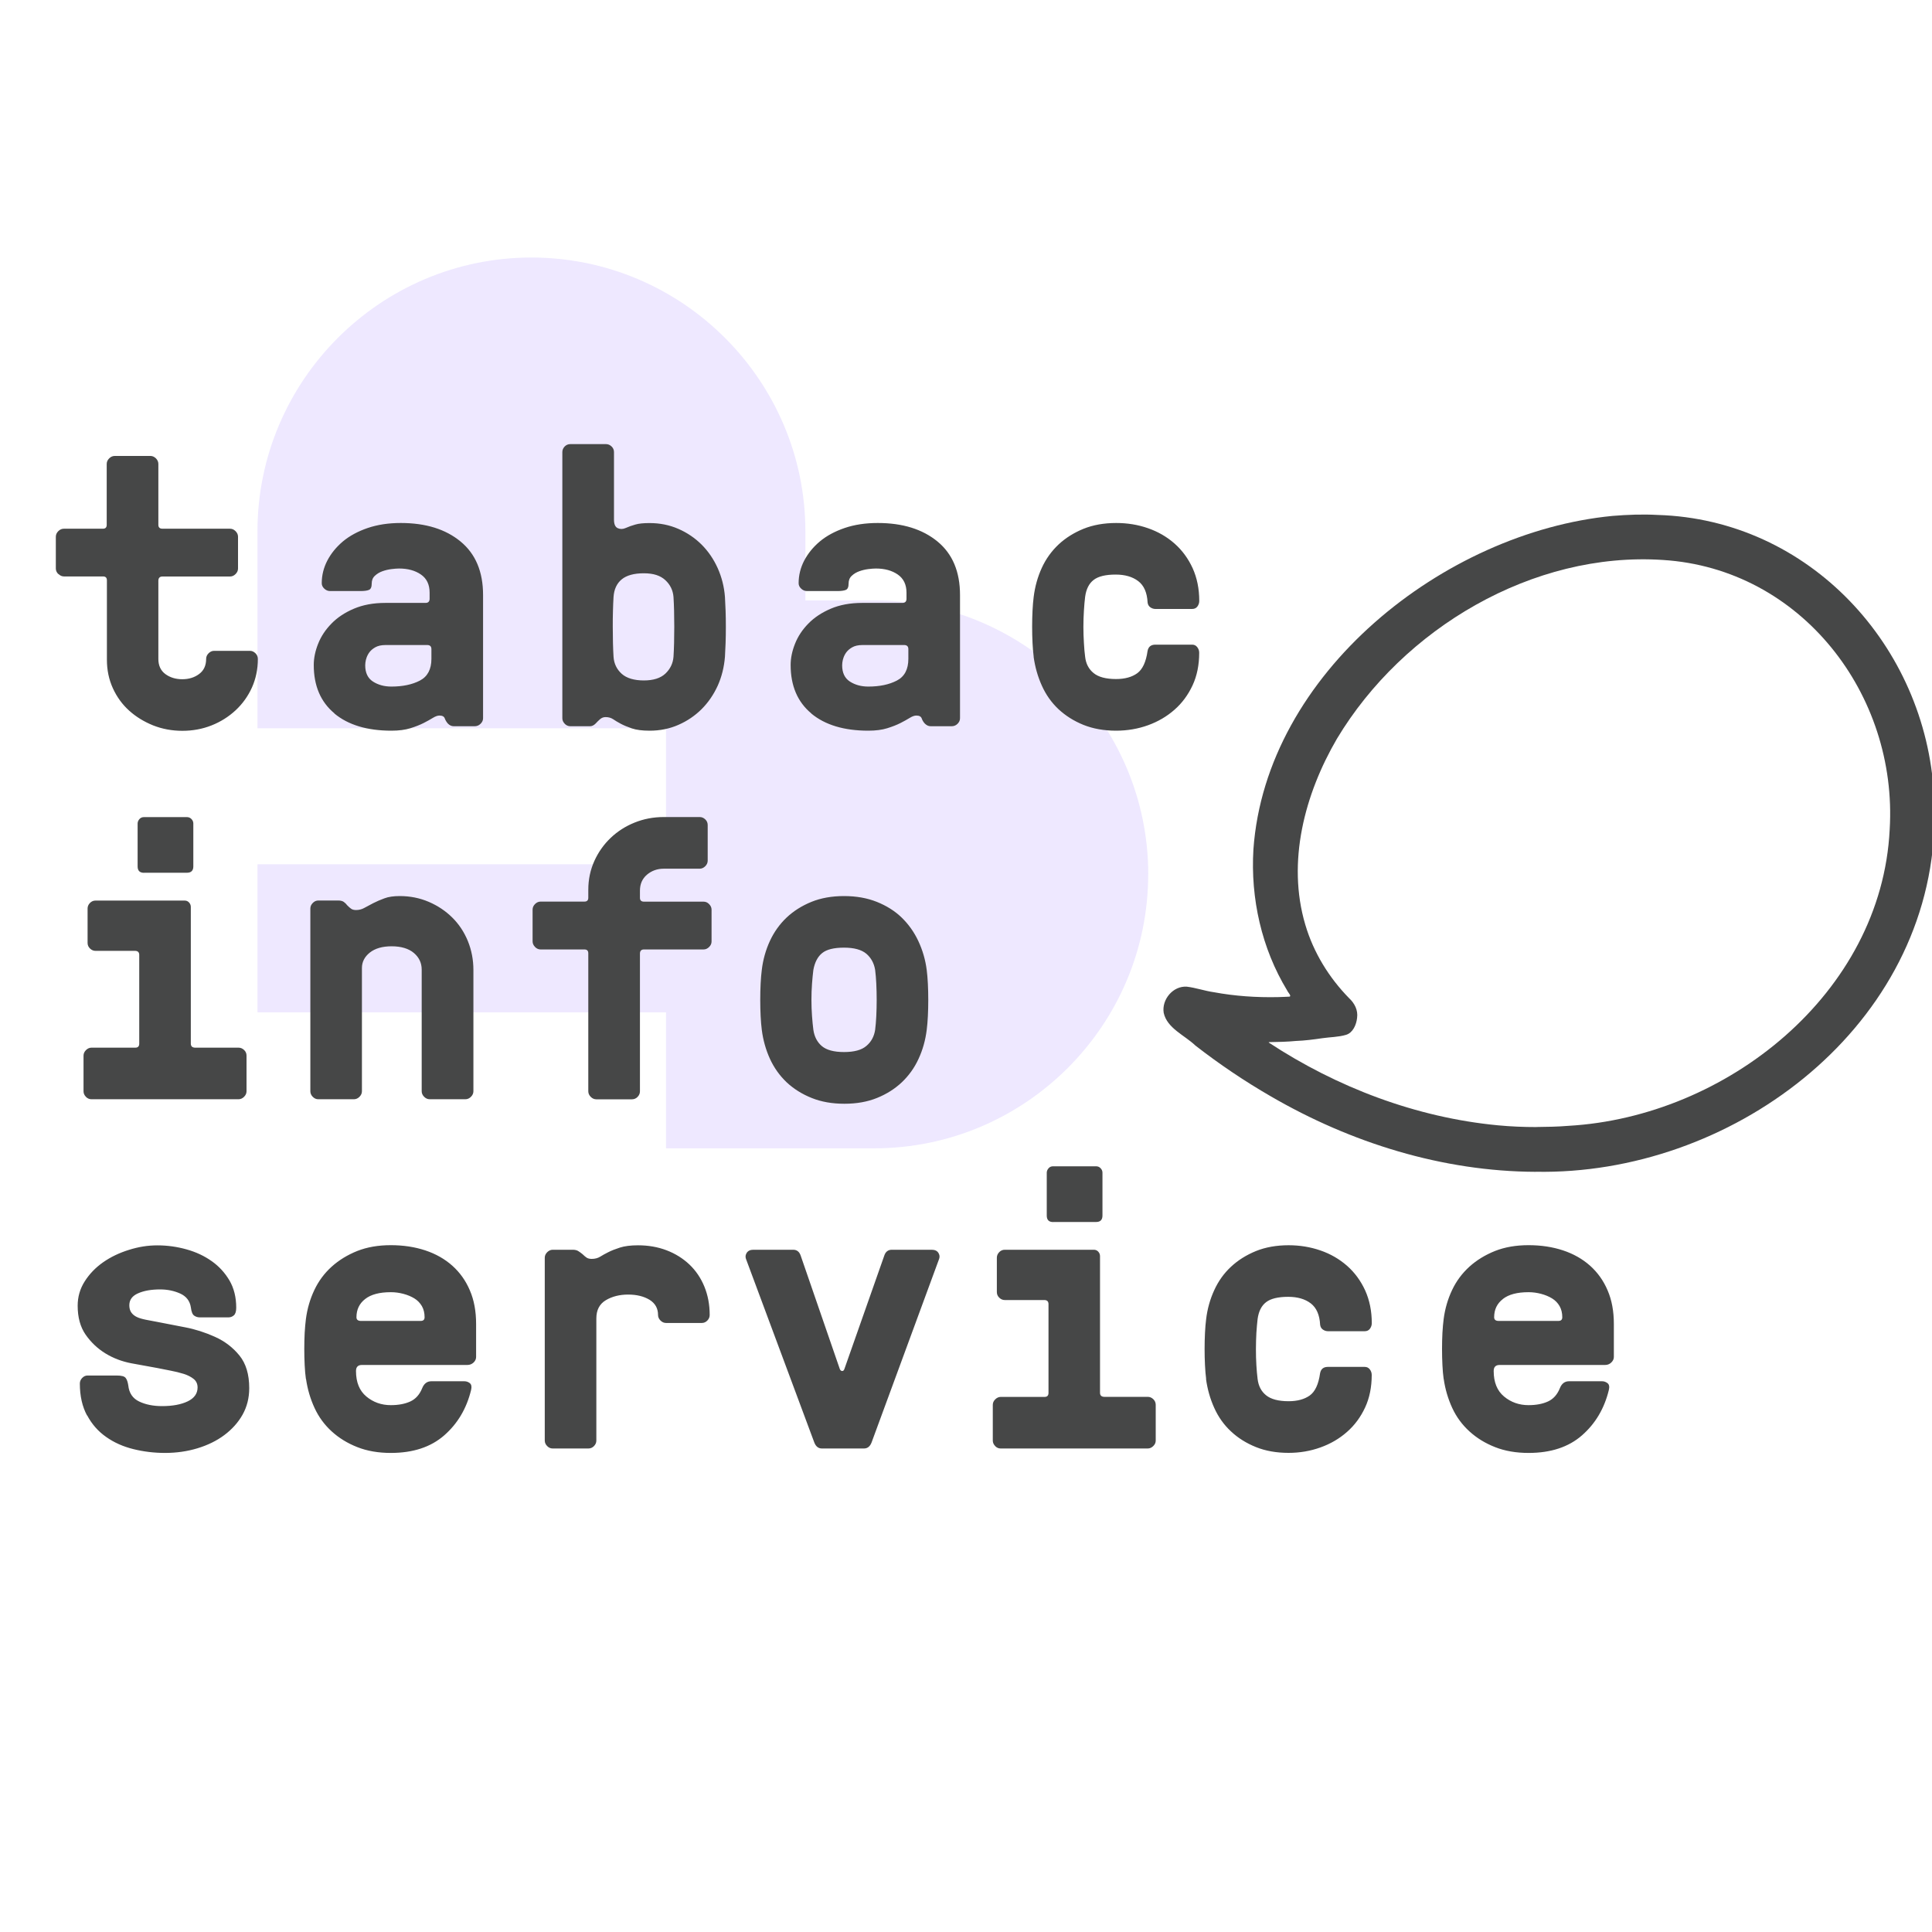
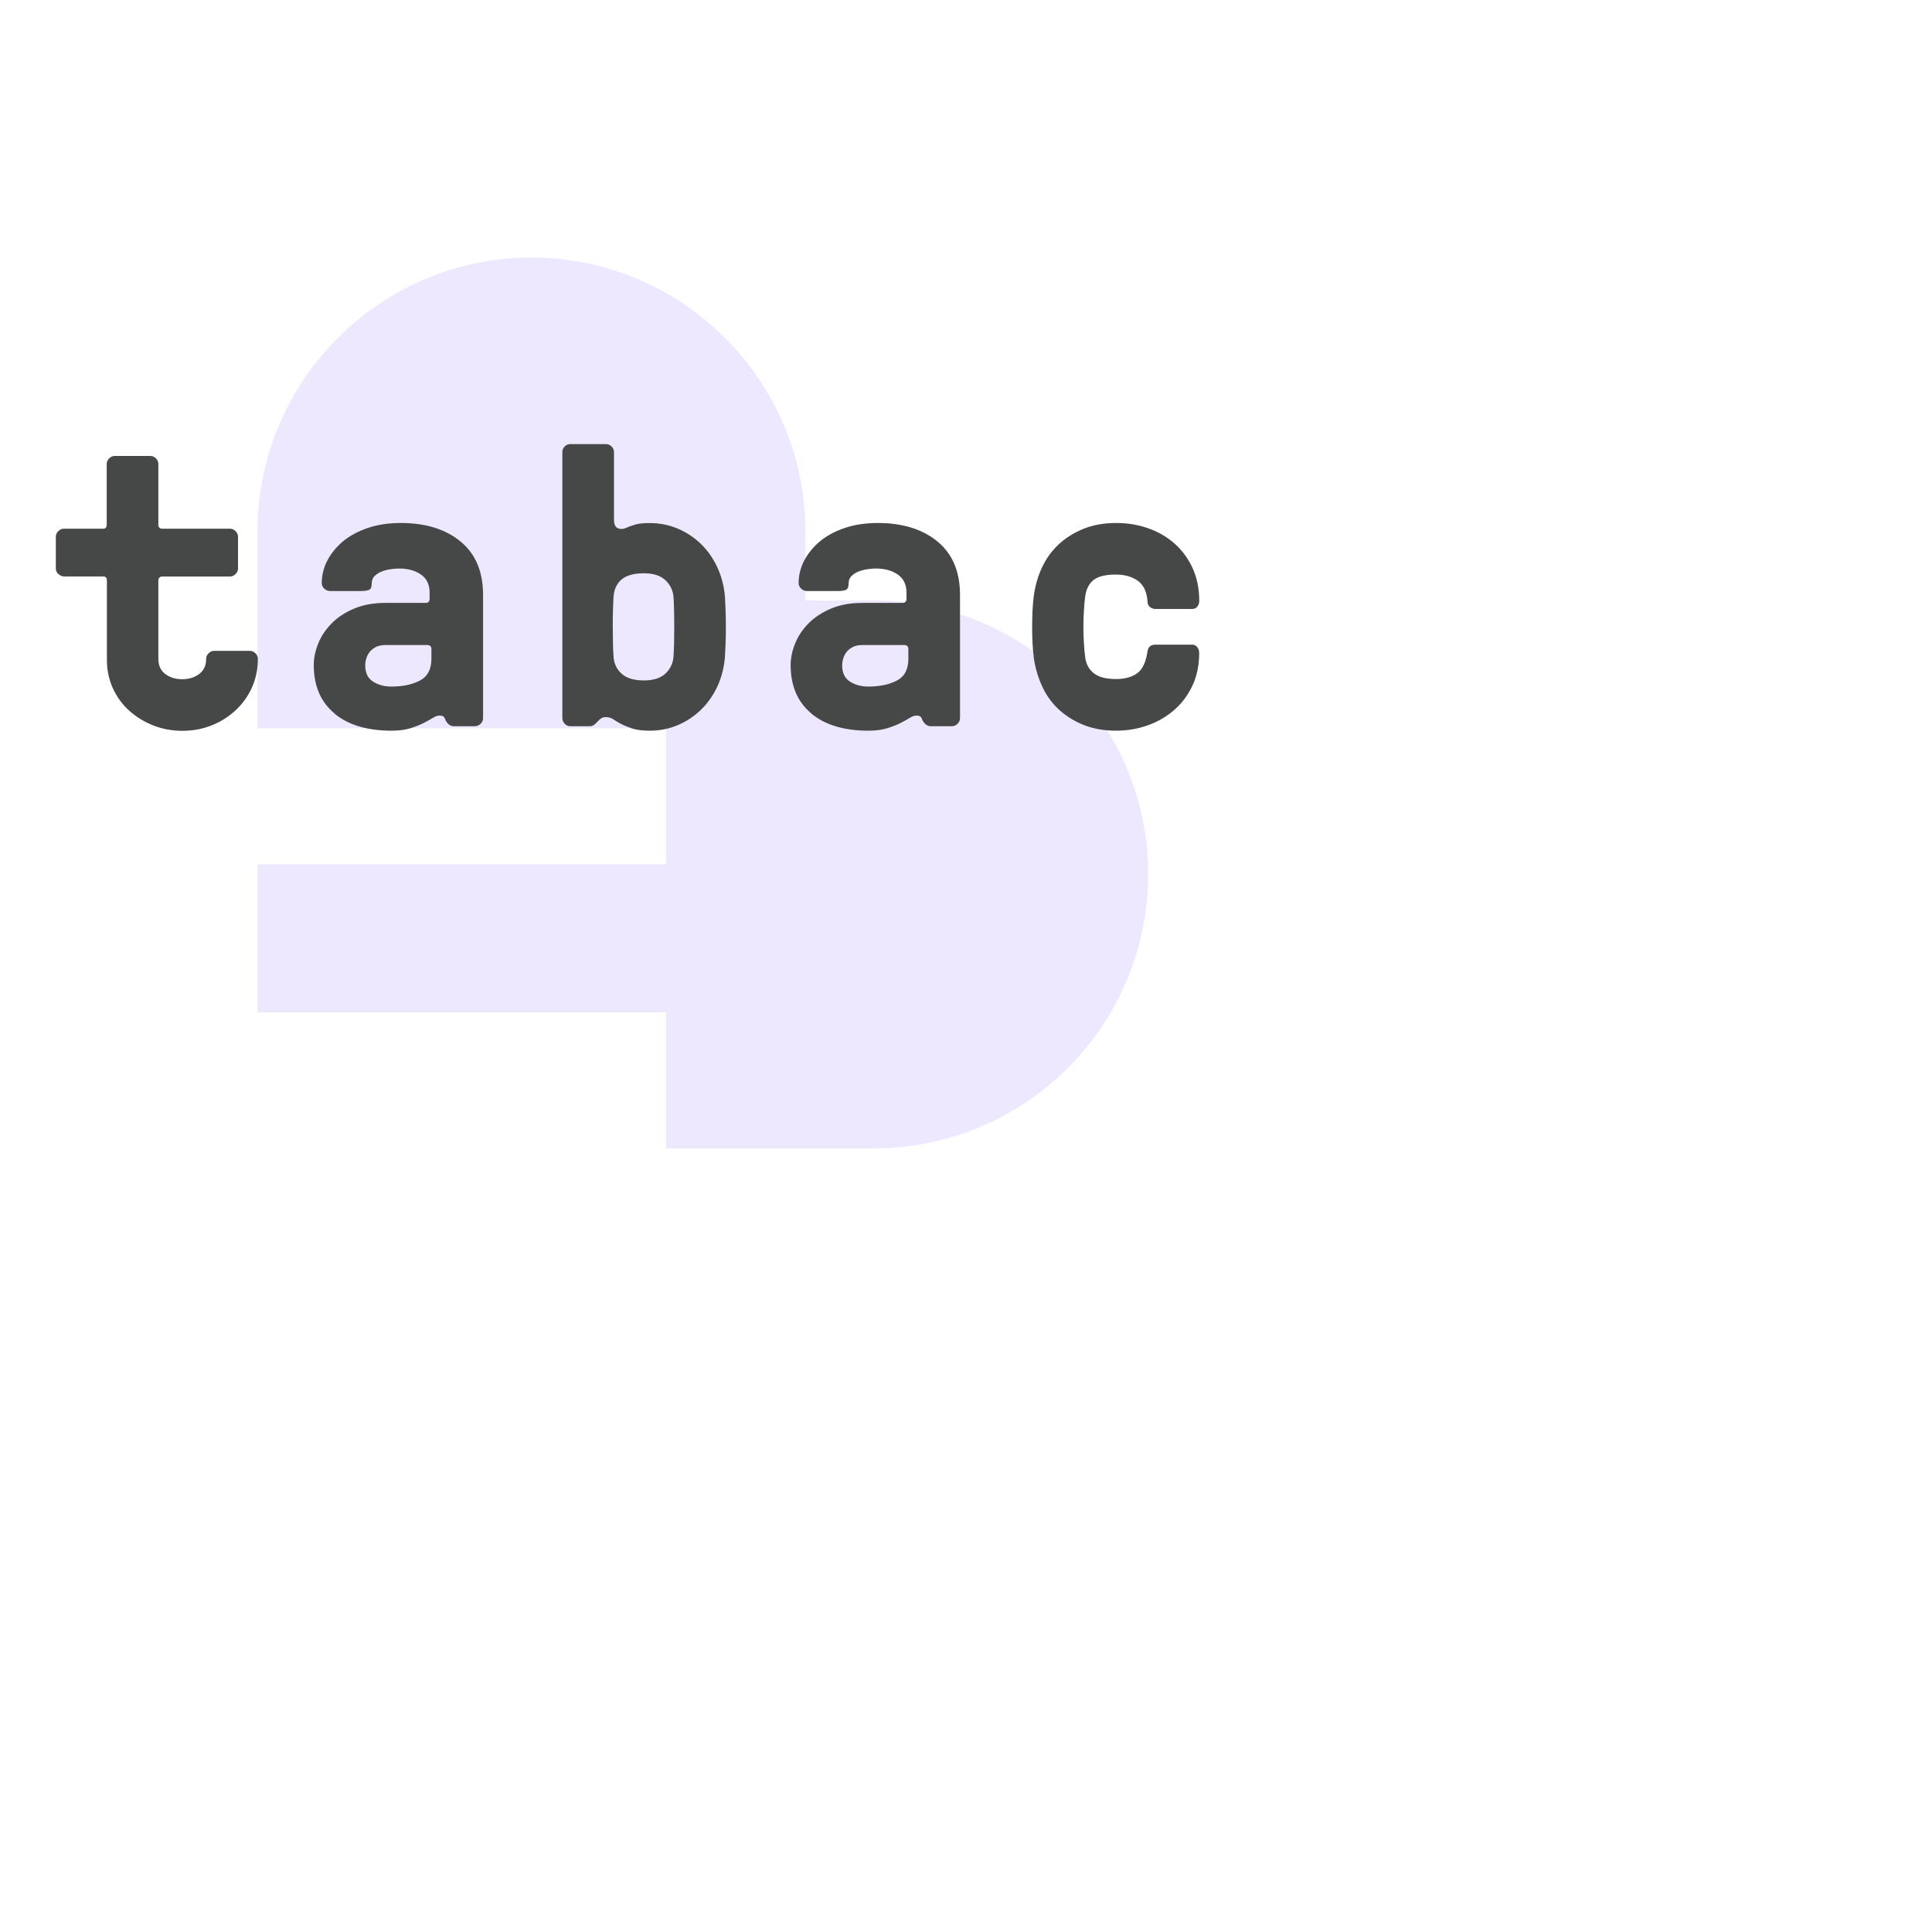
<svg xmlns="http://www.w3.org/2000/svg" viewBox="0 0 300 300">
  <defs>
    <style>
      .cls-1 {
        opacity: .3;
      }

      .cls-2 {
        fill: #c5b1ff;
      }

      .cls-3 {
        fill: #464747;
      }
    </style>
  </defs>
  <g id="arriere_plan_coeur" data-name="arriere plan coeur">
    <g class="cls-1">
      <path class="cls-2" d="M178.3,135.77c0-23.43-19.1-42.54-42.54-42.54h-10.7v-10.7c0-23.43-19.1-42.54-42.54-42.54s-42.54,19.1-42.54,42.54v30.56h63.44v21.12h-63.44v22.98h63.44v21.12h32.33c23.43,0,42.54-19.1,42.54-42.54h-.01Z" />
    </g>
  </g>
  <g id="pictos">
    <g>
-       <path class="cls-3" d="M233.36,201.71c.9-.71,2.23-1.06,4-1.06.66,0,1.31.09,1.95.26.64.17,1.21.41,1.7.71.49.3.88.7,1.16,1.19.28.49.42,1.07.42,1.73,0,.38-.2.57-.6.57h-9.35c-.42-.02-.63-.21-.63-.57,0-1.19.45-2.13,1.36-2.83M224.18,214.13c.23,1.58.67,3.08,1.32,4.49.65,1.41,1.55,2.62,2.68,3.65,1.13,1.03,2.45,1.84,3.98,2.44,1.52.6,3.26.9,5.2.9,3.45,0,6.21-.91,8.29-2.73,2.08-1.82,3.47-4.16,4.17-7.04.12-.5.06-.85-.2-1.06-.26-.2-.54-.3-.86-.3h-5.12c-.66,0-1.14.36-1.42,1.07-.4,1-1.02,1.69-1.85,2.07-.83.38-1.84.57-3.02.57-1.46,0-2.73-.45-3.8-1.34-1.07-.89-1.61-2.21-1.61-3.96,0-.63.31-.94.93-.94h16.38c.37,0,.69-.13.95-.38.26-.25.4-.54.4-.86v-5.13c0-1.97-.32-3.71-.97-5.21-.64-1.51-1.55-2.78-2.72-3.83-1.17-1.04-2.57-1.84-4.2-2.38-1.63-.54-3.41-.81-5.36-.81s-3.68.3-5.2.9c-1.52.61-2.85,1.42-3.98,2.44-1.13,1.03-2.03,2.23-2.69,3.63-.66,1.39-1.1,2.9-1.31,4.51-.08.62-.14,1.33-.19,2.14-.04.81-.06,1.64-.06,2.5s.02,1.7.06,2.5c.04.81.1,1.52.19,2.14M187.27,214.13c.22,1.58.64,3.08,1.28,4.49.63,1.4,1.49,2.62,2.59,3.64,1.09,1.03,2.39,1.84,3.88,2.44,1.49.6,3.19.9,5.07.9,1.73,0,3.38-.28,4.94-.84,1.57-.56,2.94-1.36,4.13-2.41,1.19-1.04,2.12-2.31,2.81-3.79.69-1.48,1.03-3.17,1.03-5.06,0-.32-.1-.61-.3-.87s-.46-.38-.8-.38h-5.7c-.69,0-1.1.33-1.22,1-.24,1.7-.77,2.84-1.6,3.44-.83.59-1.93.89-3.29.89-1.57,0-2.74-.31-3.49-.92-.76-.61-1.19-1.46-1.32-2.53-.08-.62-.14-1.34-.19-2.14-.05-.81-.07-1.65-.07-2.51s.03-1.71.07-2.51c.05-.81.12-1.52.19-2.15.16-1.19.6-2.07,1.32-2.62.71-.55,1.86-.83,3.43-.83,1.45,0,2.62.34,3.51,1.02.88.68,1.37,1.78,1.45,3.32.04.32.18.57.42.74.24.17.51.26.8.26h5.7c.35,0,.63-.13.81-.38.19-.26.29-.55.29-.87,0-1.89-.35-3.58-1.03-5.09-.69-1.5-1.63-2.78-2.81-3.82-1.19-1.04-2.56-1.84-4.13-2.38-1.56-.54-3.21-.81-4.94-.81-1.89,0-3.58.3-5.07.9-1.49.61-2.79,1.42-3.88,2.44-1.1,1.02-1.96,2.23-2.6,3.63-.64,1.39-1.07,2.9-1.26,4.5-.08.62-.14,1.33-.18,2.14-.04.8-.06,1.64-.06,2.51s.02,1.7.06,2.5c.04.81.1,1.52.18,2.14M163.54,189.75h6.66c.66,0,.99-.33.99-1v-6.66c0-.26-.1-.49-.29-.69-.19-.2-.42-.3-.71-.3h-6.66c-.3,0-.54.1-.72.32-.18.21-.27.44-.27.68v6.66c0,.66.33,1,.99,1M154.52,224.54c.25.26.54.38.86.38h22.84c.32,0,.61-.13.86-.38.26-.25.38-.53.38-.86v-5.54c0-.34-.13-.64-.38-.88-.25-.24-.54-.36-.86-.36h-6.78c-.42-.02-.63-.23-.63-.63v-21.22c0-.26-.09-.49-.27-.69s-.41-.3-.69-.3h-13.83c-.34,0-.63.13-.87.38-.24.25-.36.54-.36.86v5.34c0,.34.13.63.38.87.25.24.54.36.86.36h6.18c.4.02.6.23.6.64v13.77c0,.42-.2.63-.6.63h-6.81c-.32,0-.61.13-.86.38-.26.25-.38.54-.38.86v5.54c0,.32.13.61.38.86M126.44,223.98c.24.62.63.94,1.18.94h6.54c.54,0,.94-.31,1.18-.94l10.49-28.51c.04-.12.06-.24.06-.36,0-.18-.06-.37-.18-.57-.2-.32-.55-.48-1.05-.48h-6.18c-.58,0-.98.31-1.18.94l-6.18,17.57c-.08.23-.2.33-.36.32-.16-.01-.28-.12-.36-.32l-6.06-17.57c-.2-.62-.59-.94-1.18-.94h-6.18c-.48,0-.82.16-1.03.48-.12.2-.18.39-.18.57,0,.12.02.24.06.36l10.61,28.51ZM84.96,224.54c.25.26.54.38.86.38h5.55c.34,0,.63-.13.87-.38.24-.25.36-.53.36-.86v-18.95c0-1.31.49-2.25,1.48-2.84.98-.58,2.14-.87,3.46-.87s2.43.27,3.32.81c.88.55,1.32,1.33,1.32,2.36,0,.32.13.61.38.86.25.25.54.38.86.38h5.55c.34,0,.63-.13.87-.38.24-.25.36-.54.36-.86,0-1.61-.28-3.08-.83-4.42-.55-1.33-1.32-2.47-2.32-3.42-1-.94-2.17-1.68-3.53-2.2-1.36-.52-2.84-.78-4.45-.78-1.14,0-2.08.12-2.8.35-.72.23-1.33.47-1.82.72-.49.25-.92.48-1.28.71-.36.22-.8.33-1.29.33-.34,0-.61-.07-.81-.21-.2-.14-.4-.31-.61-.52-.22-.18-.44-.34-.66-.48-.22-.14-.51-.21-.87-.21h-3.1c-.32,0-.61.13-.86.38-.25.25-.38.54-.38.86v28.39c0,.32.13.61.38.86M56.7,201.71c.9-.71,2.23-1.06,4-1.06.66,0,1.31.09,1.95.26.64.17,1.21.41,1.7.71.49.3.87.7,1.16,1.19.28.49.42,1.07.42,1.73,0,.38-.2.57-.6.57h-9.35c-.42-.02-.63-.21-.63-.57,0-1.19.45-2.13,1.35-2.83M47.52,214.13c.23,1.58.67,3.08,1.32,4.49.65,1.41,1.54,2.62,2.67,3.65s2.45,1.84,3.98,2.44c1.52.6,3.26.9,5.2.9,3.45,0,6.21-.91,8.29-2.73,2.08-1.82,3.47-4.16,4.17-7.04.12-.5.06-.85-.19-1.06-.25-.2-.54-.3-.86-.3h-5.12c-.66,0-1.13.36-1.42,1.07-.4,1-1.02,1.69-1.85,2.07-.83.38-1.84.57-3.02.57-1.46,0-2.73-.45-3.8-1.34-1.07-.89-1.61-2.21-1.61-3.96,0-.63.31-.94.93-.94h16.37c.37,0,.69-.13.96-.38.26-.25.39-.54.39-.86v-5.13c0-1.97-.32-3.71-.97-5.21-.64-1.51-1.55-2.78-2.72-3.83-1.17-1.04-2.57-1.84-4.2-2.38-1.63-.54-3.41-.81-5.36-.81s-3.68.3-5.2.9c-1.52.61-2.85,1.42-3.98,2.44s-2.03,2.23-2.69,3.63c-.66,1.39-1.1,2.9-1.31,4.51-.08.62-.14,1.33-.19,2.14-.04.81-.06,1.64-.06,2.5s.02,1.7.06,2.5c.04.81.1,1.52.19,2.14M13.53,219.77c.74,1.39,1.73,2.51,2.97,3.37,1.23.87,2.64,1.49,4.22,1.88,1.58.39,3.21.59,4.9.59,1.77,0,3.45-.24,5.04-.72,1.58-.48,2.98-1.16,4.17-2.05,1.19-.89,2.14-1.94,2.83-3.16.69-1.23,1.04-2.6,1.04-4.13,0-2.14-.51-3.83-1.53-5.08-1.02-1.25-2.29-2.22-3.82-2.9-1.52-.68-3.05-1.17-4.57-1.46s-2.97-.57-4.33-.84c-.59-.11-1.19-.23-1.79-.34-.6-.12-1.08-.26-1.44-.44-.35-.17-.64-.41-.84-.7-.2-.29-.3-.67-.3-1.11,0-.84.45-1.46,1.37-1.86.91-.4,2.05-.6,3.41-.6,1.13,0,2.16.21,3.12.64.95.43,1.51,1.15,1.66,2.17.08.66.25,1.08.51,1.26.26.18.55.27.86.27h4.48c.31,0,.59-.11.83-.32.24-.22.36-.61.36-1.19,0-1.61-.35-3.02-1.05-4.22-.71-1.2-1.62-2.2-2.76-3-1.14-.81-2.44-1.42-3.92-1.83-1.47-.41-2.97-.62-4.5-.62s-2.94.23-4.43.7c-1.49.46-2.82,1.1-4,1.92-1.17.82-2.13,1.81-2.86,2.96-.74,1.16-1.1,2.42-1.1,3.79,0,1.81.41,3.3,1.23,4.49.83,1.19,1.85,2.16,3.07,2.91,1.22.75,2.57,1.26,4.03,1.54,1.46.27,2.82.52,4.06.74.69.14,1.38.28,2.07.41.68.13,1.34.29,1.99.49.64.2,1.16.47,1.57.8.4.33.6.77.6,1.31,0,.94-.51,1.67-1.53,2.16-1.02.49-2.35.74-3.98.74-1.38,0-2.57-.24-3.57-.72-1-.48-1.56-1.32-1.68-2.5-.08-.52-.21-.91-.41-1.16-.19-.25-.65-.37-1.37-.37h-4.55c-.31,0-.58.12-.83.38-.24.25-.36.54-.36.86,0,1.93.37,3.58,1.12,4.97" />
-       <path class="cls-3" d="M126.3,150.6c.22-1.19.68-2.06,1.37-2.61.69-.56,1.82-.84,3.39-.84s2.72.32,3.47.95c.74.64,1.19,1.47,1.36,2.5.08.62.14,1.34.18,2.15.04.81.06,1.65.06,2.51s-.02,1.7-.06,2.51c-.04.81-.1,1.52-.18,2.15-.16,1.03-.61,1.86-1.36,2.49-.74.64-1.9.95-3.47.95s-2.71-.31-3.44-.92c-.72-.61-1.16-1.45-1.32-2.52-.08-.62-.15-1.34-.21-2.15-.06-.81-.09-1.65-.09-2.51s.03-1.71.09-2.51c.06-.81.13-1.52.21-2.15M118.29,159.91c.2,1.58.62,3.08,1.26,4.49.64,1.4,1.51,2.62,2.59,3.65,1.09,1.02,2.39,1.84,3.89,2.44,1.51.61,3.2.9,5.09.9s3.58-.3,5.06-.9c1.49-.6,2.78-1.42,3.86-2.44,1.08-1.03,1.95-2.23,2.59-3.63.65-1.39,1.07-2.9,1.27-4.5.08-.62.14-1.34.18-2.14.04-.81.06-1.64.06-2.51s-.02-1.7-.06-2.51c-.04-.8-.1-1.52-.18-2.14-.2-1.58-.64-3.08-1.3-4.49-.66-1.41-1.53-2.62-2.59-3.65-1.06-1.03-2.36-1.84-3.86-2.44-1.5-.6-3.2-.9-5.09-.9s-3.58.3-5.06.9c-1.49.61-2.78,1.42-3.86,2.44-1.08,1.03-1.94,2.23-2.59,3.63-.64,1.39-1.07,2.9-1.26,4.5-.08.62-.14,1.34-.18,2.14-.04.81-.06,1.64-.06,2.51s.02,1.7.06,2.51c.04.8.1,1.52.18,2.14M83.08,147.05c.25.25.54.38.86.38h6.81c.4,0,.6.2.6.6v21.43c0,.32.13.61.38.86.25.25.54.38.86.38h5.54c.34,0,.64-.13.88-.38.24-.25.36-.54.36-.86v-21.43c.02-.4.23-.6.63-.6h9.25c.32,0,.61-.13.86-.38.26-.25.38-.54.38-.86v-4.94c0-.32-.13-.61-.38-.86-.25-.26-.53-.38-.86-.38h-9.25c-.42,0-.63-.2-.63-.6v-1.11c0-1.03.36-1.85,1.08-2.47.73-.62,1.6-.94,2.62-.94h5.58c.32,0,.61-.13.86-.38s.38-.54.38-.86v-5.55c0-.34-.13-.63-.38-.87s-.54-.36-.86-.36h-5.58c-1.61,0-3.12.29-4.53.86-1.42.57-2.66,1.37-3.72,2.38-1.06,1.01-1.91,2.21-2.53,3.58-.62,1.38-.94,2.87-.94,4.48v1.23c0,.4-.2.6-.6.6h-6.81c-.32,0-.61.13-.86.38-.25.25-.38.54-.38.86v4.94c0,.32.13.61.38.86M48.56,170.31c.25.25.53.38.85.38h5.55c.32,0,.61-.13.86-.38.25-.25.38-.54.38-.86v-19.14c0-.94.41-1.74,1.22-2.39.82-.65,1.95-.98,3.4-.98s2.64.35,3.45,1.04c.81.69,1.21,1.55,1.21,2.58v18.89c0,.32.13.61.38.86.25.25.54.38.86.38h5.55c.32,0,.61-.13.86-.38.25-.25.38-.54.38-.86v-18.83c0-1.59-.29-3.08-.86-4.49-.58-1.41-1.38-2.62-2.42-3.65-1.03-1.02-2.25-1.84-3.65-2.44-1.4-.6-2.9-.9-4.51-.9-.94,0-1.74.11-2.37.35-.63.23-1.21.48-1.74.75-.52.27-.99.52-1.39.74-.4.23-.84.33-1.29.33-.32,0-.58-.07-.77-.21-.19-.14-.39-.31-.58-.51-.16-.22-.35-.4-.56-.55-.21-.14-.49-.21-.85-.21h-3.1c-.32,0-.61.13-.85.38-.25.25-.38.54-.38.86v28.39c0,.32.13.61.38.86M22.36,135.52h6.66c.67,0,1-.33,1-.99v-6.66c0-.26-.1-.49-.29-.69-.19-.2-.43-.3-.71-.3h-6.66c-.3,0-.55.11-.72.32-.18.21-.27.44-.27.68v6.66c0,.66.33.99,1,.99M13.33,170.31c.25.25.54.38.86.38h22.85c.32,0,.61-.13.86-.38.25-.25.38-.54.38-.86v-5.54c0-.34-.13-.64-.38-.87-.25-.24-.54-.36-.86-.36h-6.78c-.42-.02-.63-.23-.63-.63v-21.22c0-.26-.09-.49-.27-.69-.18-.2-.41-.3-.69-.3h-13.84c-.34,0-.63.13-.87.38-.24.25-.36.53-.36.85v5.35c0,.34.13.63.38.87.25.24.54.36.86.36h6.18c.4.02.6.23.6.63v13.77c0,.42-.2.63-.6.63h-6.81c-.32,0-.61.13-.86.38-.25.25-.38.54-.38.86v5.54c0,.32.13.61.38.86" />
      <path class="cls-3" d="M160.5,101.98c.22,1.58.64,3.08,1.28,4.49.63,1.41,1.49,2.62,2.58,3.65,1.1,1.02,2.39,1.84,3.88,2.44,1.5.6,3.19.9,5.07.9,1.73,0,3.38-.28,4.94-.84,1.56-.56,2.94-1.37,4.12-2.41,1.19-1.04,2.12-2.31,2.81-3.79.69-1.48,1.03-3.17,1.03-5.06,0-.32-.1-.61-.3-.87-.2-.26-.46-.39-.8-.39h-5.7c-.69,0-1.1.33-1.22,1-.24,1.7-.78,2.84-1.6,3.44-.83.6-1.93.9-3.29.9-1.57,0-2.74-.31-3.49-.93-.75-.61-1.19-1.45-1.31-2.52-.08-.62-.15-1.34-.19-2.15-.05-.81-.08-1.65-.08-2.51s.03-1.71.08-2.51c.05-.81.11-1.52.19-2.15.16-1.19.6-2.06,1.31-2.61.71-.56,1.86-.84,3.43-.84,1.45,0,2.62.34,3.51,1.02s1.37,1.78,1.45,3.32c.04.32.18.57.42.74.24.17.51.26.8.26h5.7c.35,0,.62-.13.81-.38.19-.26.29-.55.29-.87,0-1.89-.35-3.58-1.03-5.09-.69-1.5-1.63-2.78-2.81-3.82-1.18-1.04-2.56-1.84-4.12-2.38-1.57-.55-3.21-.81-4.94-.81-1.89,0-3.58.3-5.07.9-1.49.61-2.79,1.42-3.88,2.44-1.09,1.03-1.96,2.23-2.6,3.63-.64,1.39-1.06,2.9-1.26,4.5-.08.62-.14,1.34-.18,2.14-.04.81-.06,1.64-.06,2.51s.02,1.7.06,2.5c.04.81.1,1.52.18,2.14M130.9,102.4c.08-.35.23-.69.46-1.03.23-.33.55-.62.96-.85.41-.24.95-.36,1.61-.36h6.52c.4.02.6.23.6.64v1.5c0,1.63-.59,2.76-1.79,3.38-1.19.62-2.67.93-4.43.93-1.1,0-2.05-.26-2.86-.78-.8-.52-1.2-1.36-1.2-2.52,0-.27.04-.57.12-.92M125.97,110.79c2.14,1.78,5.1,2.67,8.86,2.67,1.16,0,2.14-.13,2.94-.38s1.49-.52,2.06-.81c.57-.29,1.05-.56,1.44-.8.39-.24.73-.36,1.02-.36.45,0,.72.15.83.44.1.29.26.56.48.8.28.28.58.42.92.42h3.25c.36,0,.67-.13.92-.38.25-.25.38-.54.38-.86v-19.14c0-3.61-1.16-6.38-3.49-8.3-2.33-1.92-5.42-2.88-9.28-2.88-1.91,0-3.63.26-5.15.78s-2.81,1.22-3.84,2.08c-1.04.87-1.84,1.86-2.43,2.97-.58,1.12-.87,2.29-.87,3.52,0,.32.13.6.4.85.26.25.57.37.9.37h4.71c.59,0,1.03-.06,1.32-.18.29-.12.43-.45.43-.99,0-.5.16-.9.5-1.21.33-.31.72-.54,1.17-.7.45-.16.91-.27,1.38-.33.47-.06.87-.09,1.19-.09,1.36,0,2.49.31,3.39.93.9.62,1.36,1.56,1.36,2.82v.99c-.02.4-.23.6-.63.6h-6.25c-1.85,0-3.48.3-4.88.9-1.4.6-2.57,1.37-3.49,2.32-.92.94-1.61,1.98-2.06,3.12-.45,1.13-.68,2.23-.68,3.3,0,3.23,1.07,5.74,3.21,7.52M95.27,92.7c.08-1.19.5-2.1,1.26-2.73.76-.63,1.91-.95,3.44-.95s2.58.36,3.35,1.07c.76.71,1.18,1.58,1.26,2.61.04.62.07,1.34.09,2.14.02.81.03,1.64.03,2.5s-.01,1.7-.03,2.5c-.02.8-.05,1.52-.09,2.14-.08,1.03-.5,1.89-1.25,2.61-.75.71-1.87,1.07-3.36,1.07s-2.68-.35-3.44-1.04c-.76-.69-1.19-1.57-1.26-2.64-.04-.62-.07-1.34-.09-2.14-.02-.81-.03-1.64-.03-2.5s0-1.7.03-2.5c.02-.8.05-1.52.09-2.14M87.69,112.39c.25.25.54.38.86.38h3.07c.3,0,.59-.14.87-.42.2-.22.43-.45.68-.67.25-.22.54-.33.86-.33.46,0,.85.11,1.18.33.32.22.72.46,1.19.71.47.25,1.05.49,1.73.72.68.23,1.6.35,2.74.35,1.61,0,3.09-.3,4.46-.9,1.38-.6,2.58-1.42,3.61-2.44,1.03-1.03,1.86-2.24,2.5-3.63.63-1.4,1-2.9,1.13-4.51.04-.62.07-1.34.1-2.14.03-.81.04-1.64.04-2.5s-.01-1.7-.04-2.5c-.03-.8-.07-1.52-.1-2.14-.12-1.59-.5-3.08-1.13-4.49-.64-1.41-1.47-2.62-2.5-3.65-1.03-1.02-2.23-1.84-3.61-2.44-1.37-.6-2.86-.9-4.46-.9-.94,0-1.68.07-2.21.23-.53.15-1.03.32-1.49.53-.44.2-.86.21-1.25.03-.39-.18-.58-.62-.58-1.33v-10.49c0-.34-.13-.63-.38-.87-.25-.24-.54-.36-.86-.36h-5.55c-.34,0-.63.13-.87.37-.24.26-.36.54-.36.86v41.34c0,.32.13.61.38.86M56.84,102.4c.08-.35.23-.69.46-1.03.23-.33.55-.62.96-.85.41-.24.95-.36,1.61-.36h6.52c.4.02.6.23.6.64v1.5c0,1.63-.6,2.76-1.79,3.38-1.19.62-2.67.93-4.43.93-1.1,0-2.05-.26-2.86-.78-.8-.52-1.2-1.36-1.2-2.52,0-.27.04-.57.12-.92M51.92,110.79c2.14,1.78,5.1,2.67,8.86,2.67,1.16,0,2.14-.13,2.94-.38s1.49-.52,2.06-.81c.57-.29,1.05-.56,1.44-.8.39-.24.73-.36,1.02-.36.44,0,.72.15.82.44.11.29.27.56.48.8.27.28.58.42.92.42h3.24c.36,0,.67-.13.92-.38.26-.25.39-.54.39-.86v-19.14c0-3.61-1.16-6.38-3.49-8.3-2.32-1.92-5.42-2.88-9.28-2.88-1.91,0-3.62.26-5.15.78-1.52.52-2.81,1.22-3.84,2.08-1.03.87-1.84,1.86-2.42,2.97-.58,1.12-.87,2.29-.87,3.52,0,.32.13.6.4.85.26.25.57.37.9.37h4.71c.59,0,1.03-.06,1.32-.18.29-.12.43-.45.43-.99,0-.5.16-.9.5-1.21.33-.31.72-.54,1.17-.7.45-.16.91-.27,1.39-.33.47-.06.87-.09,1.19-.09,1.36,0,2.49.31,3.39.93s1.35,1.56,1.35,2.82v.99c-.02.4-.23.6-.63.6h-6.25c-1.85,0-3.47.3-4.88.9-1.41.6-2.57,1.37-3.49,2.32-.92.94-1.61,1.98-2.06,3.12-.45,1.13-.68,2.23-.68,3.3,0,3.23,1.07,5.74,3.22,7.52M9.08,89.13c.25.25.54.38.86.38h6.06c.4,0,.6.2.6.61v12.32c0,1.61.31,3.08.93,4.44.62,1.35,1.46,2.51,2.53,3.47,1.06.96,2.31,1.72,3.72,2.29,1.42.56,2.93.84,4.54.84s3.12-.28,4.53-.84c1.42-.56,2.66-1.35,3.74-2.35,1.07-1,1.92-2.18,2.53-3.53.61-1.36.92-2.84.92-4.44,0-.35-.13-.65-.38-.89-.25-.24-.53-.37-.86-.37h-5.55c-.32,0-.61.13-.86.38-.25.25-.38.54-.38.87,0,1.03-.36,1.81-1.09,2.35-.72.54-1.6.81-2.62.81s-1.9-.27-2.62-.8c-.72-.53-1.09-1.32-1.09-2.34v-12.2c.02-.4.23-.61.64-.61h10.49c.32,0,.61-.13.86-.38.25-.25.38-.54.38-.86v-4.94c0-.32-.13-.61-.38-.86-.26-.26-.54-.38-.86-.38h-10.49c-.42,0-.64-.2-.64-.6v-9.46c0-.32-.13-.61-.37-.86-.26-.25-.54-.38-.86-.38h-5.55c-.32,0-.61.13-.86.38s-.38.54-.38.86v9.46c0,.4-.2.6-.6.6h-6.06c-.32,0-.61.13-.86.38-.25.25-.38.54-.38.86v4.94c0,.32.13.61.38.86" />
-       <path class="cls-3" d="M238.59,175h0c1.65-.02,3.29-.04,4.94-.18,24.49-1.39,48.64-20.52,49.9-46.02,1.27-20.94-13.75-40.51-35.23-41.85-20.17-1.33-40.33,10.63-50.6,27.76-5.01,8.58-7.81,19.14-4.91,28.89,1.27,4.3,3.67,8.21,6.81,11.41.85.79,1.39,1.86,1.23,3.03-.11,1.09-.66,2.34-1.72,2.65-1.15.35-2.52.35-3.66.52-1.36.2-2.74.38-4.11.43-1.34.13-2.7.16-4.04.18-.06,0-.21,0-.2.06,10.59,6.97,22.93,11.66,35.61,12.86,1.99.19,3.98.27,5.98.27M238.48,181.96c-14.48-.05-28.71-4.49-41.18-11.74-4.07-2.35-7.96-4.98-11.67-7.86-1.66-1.6-4.4-2.68-4.93-5.08-.34-2.07,1.45-4.22,3.59-4.07,1.42.17,2.78.66,4.2.86,3.29.61,6.62.83,9.96.76.58,0,1.17-.06,1.75-.07.44-.05-.24-.69-.33-.96-3.97-6.53-5.7-14.3-5.24-21.91,1.93-27.34,29.59-49.25,55.76-51.78,2.33-.19,4.67-.28,7-.15,23.54.7,41.65,20.36,42.91,43.46.1,1.87.13,3.74.03,5.61-1.55,31.28-31.85,53.48-61.86,52.92v.02" />
    </g>
  </g>
</svg>